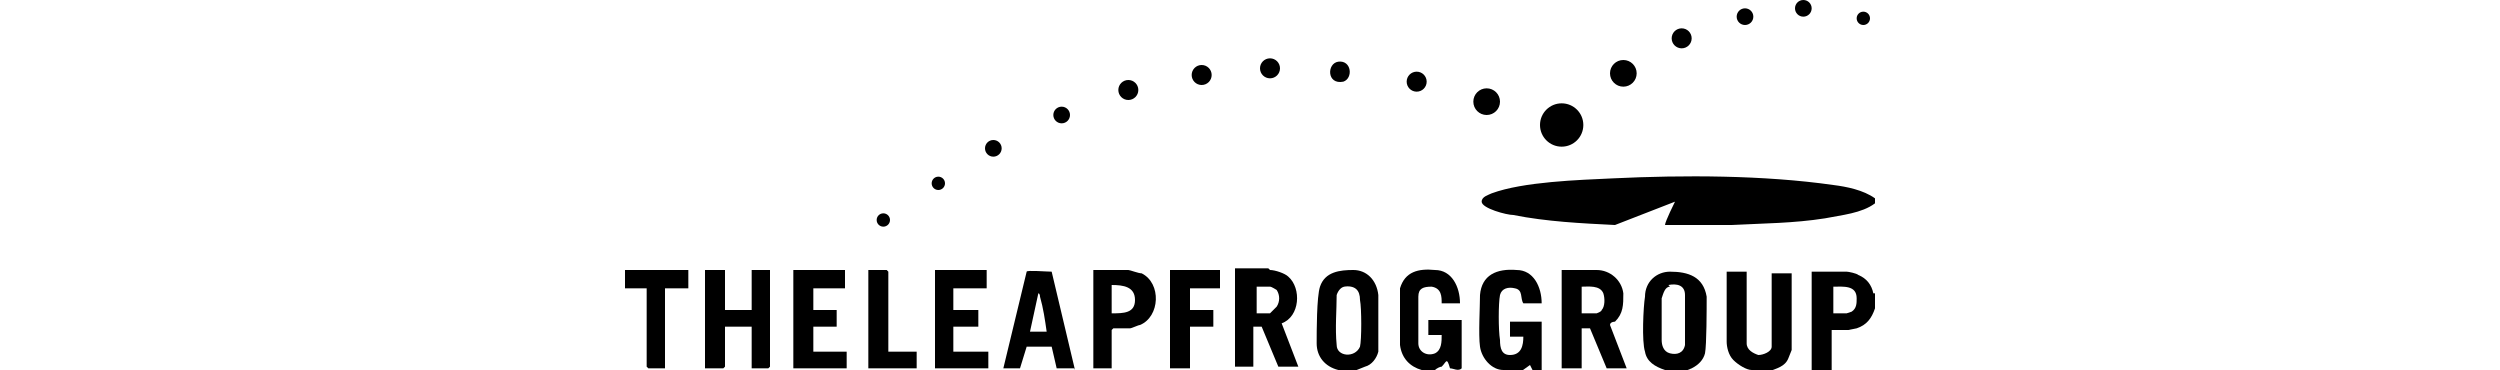
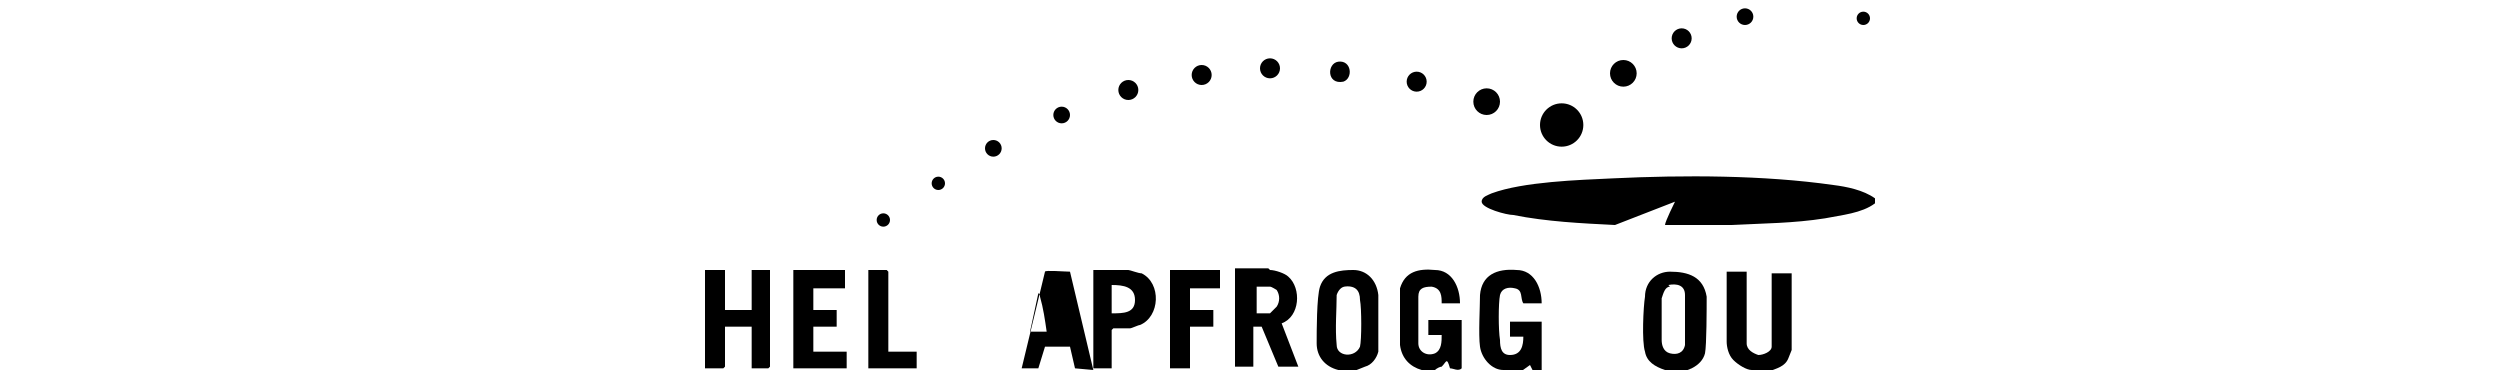
<svg xmlns="http://www.w3.org/2000/svg" id="Layer_1" version="1.1" width="150" viewBox="0 0 75 22.2">
  <path d="M75,11.9v.3c-.8.6-2,.7-3,.9-1.9.3-3.7.3-5.6.4h-4c0,0,0,0,0,0,0-.2.6-1.4.6-1.4l-3.6,1.4c-2-.1-4.1-.2-6.1-.6-.4,0-1.9-.4-1.9-.8,0-.3.4-.4.6-.5,1.9-.7,5.2-.8,7.3-.9,4.2-.2,9-.2,13.2.4.8.1,1.8.3,2.5.8h0Z" />
  <circle cx="56.2" cy="7.5" r="1.3" />
  <circle cx="59.9" cy="4.4" r=".8" />
  <circle cx="51.7" cy="6.1" r=".8" />
  <circle cx="63.4" cy="2.3" r=".6" />
  <circle cx="47.5" cy="4.9" r=".6" />
  <circle cx="30.2" cy="5.4" r=".6" />
  <circle cx="38.7" cy="4.1" r=".6" />
  <circle cx="34.6" cy="4.5" r=".6" />
  <path d="M42.8,3.7c.8-.1.9,1,.3,1.2-1,.2-1-1.1-.3-1.2Z" />
-   <circle cx="70.7" cy=".5" r=".5" />
  <circle cx="67.2" cy="1" r=".5" />
  <circle cx="22.1" cy="8.9" r=".5" />
  <circle cx="26.2" cy="6.9" r=".5" />
  <circle cx="74.3" cy="1.1" r=".4" />
  <circle cx="18.8" cy="11" r=".4" />
  <circle cx="15.5" cy="13.2" r=".4" />
  <g>
    <path d="M47.8,22.2c-.7-.2-1.2-.7-1.3-1.5,0-.6,0-2.9,0-3.4.3-1,1.1-1.2,2.1-1.1,1,0,1.5,1,1.5,2h-1.1c0-.4,0-.9-.6-1-.5,0-.8.1-.8.6,0,.7,0,2.1,0,2.8,0,.5.5.8,1,.6.4-.2.4-.7.4-1.1h-.8v-.9h2v2.9c-.2.2-.5,0-.7,0-.2-.7-.2-.4-.5-.1-.1,0-.3.1-.4.2h-.8,0Z" />
    <path d="M43.8,22.2h-1c-.8-.2-1.3-.8-1.3-1.6,0-.7,0-2.8.2-3.4.3-.9,1.2-1,2-1s1.4.6,1.5,1.5c0,.6,0,2.9,0,3.4-.1.4-.4.8-.8.9l-.5.2h0ZM43.2,17.2c-.2,0-.4.2-.5.5,0,.9-.1,2,0,3,0,.7,1.1.8,1.4.1.1-.4.1-2.3,0-2.8,0-.6-.3-.9-1-.8Z" />
    <path d="M63.4,22.2h-1c-.6-.2-1.1-.5-1.2-1.1-.2-.6-.1-2.7,0-3.3,0-.9.7-1.5,1.5-1.5,1.1,0,2,.3,2.2,1.5,0,.7,0,2.9-.1,3.4-.1.4-.4.7-.8.9l-.5.2h0ZM62.7,17.2c-.3,0-.4.4-.5.7,0,.6,0,1.9,0,2.5,0,.3.1.7.5.8s.8,0,.9-.5c0-.5,0-2.4,0-3s-.5-.7-1-.6h0Z" />
    <path d="M67.6,22.2c-.3,0-.8-.3-1.1-.6s-.4-.8-.4-1.1v-4.2h1.2v4.3c0,.4.4.6.7.7.3,0,.8-.2.8-.5v-4.4h1.2v4.6c0,0-.2.5-.2.5-.2.5-.7.6-1.2.8-.3,0-.7,0-1.1,0h0Z" />
    <path d="M52.7,22.2c-.7,0-1.3-.7-1.4-1.4s0-2.4,0-3.1c.1-1.2,1-1.6,2.2-1.5,1,0,1.5,1,1.5,2h-1.1c-.2-.3,0-.8-.5-.9-.4-.1-.8,0-.9.4-.1.5-.1,2.1,0,2.7,0,.5.1.9.6.9.7,0,.8-.6.8-1.1h-.8v-.9h1.9v3h-.5s-.2-.4-.2-.4l-.7.5c-.2,0-.5,0-.8,0h0Z" />
-     <path d="M75,17.6v.9c-.2.6-.5,1-1.1,1.2,0,0-.5.1-.5.1h-1v2.4h-1.2v-5.9h2.1c.1,0,.6.1.7.2.5.2.8.6.9,1.1h0ZM72.5,18.8h.8s.3-.1.3-.1c.3-.2.3-.5.3-.8,0-.8-.8-.7-1.4-.7v1.6h0Z" />
-     <path d="M58.3,16.2c.8,0,1.5.6,1.6,1.4,0,.7,0,1.2-.5,1.7,0,0-.3,0-.3.2l1,2.6h-1.2l-1-2.4h-.5v2.4h-1.2v-5.9c.7,0,1.4,0,2.1,0h0ZM57.4,17.2v1.6h.9s.3-.1.3-.2c.2-.2.2-.7.1-1-.2-.5-.9-.4-1.3-.4h0Z" />
    <polygon points="6 16.2 6 18.6 7.6 18.6 7.6 16.2 8.7 16.2 8.7 22 8.6 22.1 7.6 22.1 7.6 19.6 6 19.6 6 22 5.9 22.1 4.8 22.1 4.8 16.2 6 16.2" />
    <path d="M38.7,16.2c.3,0,.9.2,1.1.4.8.7.7,2.4-.4,2.8l1,2.6h-1.2l-1-2.4h-.5v2.4h-1.1v-5.9c.6,0,1.4,0,2,0h0ZM37.8,18.8h.9c0,0,.3-.3.4-.4.2-.3.2-.7,0-1,0,0-.3-.2-.4-.2h-.8v1.6h0Z" />
-     <polygon points="21.7 16.2 21.7 17.3 19.7 17.3 19.7 18.6 21.2 18.6 21.2 19.6 19.7 19.6 19.7 21.1 21.8 21.1 21.8 22.1 18.6 22.1 18.6 16.2 21.7 16.2" />
    <path d="M29.2,19.8v2.3h0c0,0-1.1,0-1.1,0v-5.9h2.1c.1,0,.6.2.8.2,1.2.6,1.1,2.6-.1,3.1-.1,0-.5.2-.6.2h-1ZM29.2,18.8c.7,0,1.4,0,1.4-.8s-.7-.9-1.4-.9v1.6Z" />
    <polygon points="13.2 16.2 13.2 17.3 11.3 17.3 11.3 18.6 12.7 18.6 12.7 19.6 11.3 19.6 11.3 21.1 13.3 21.1 13.3 22.1 10.1 22.1 10.1 16.2 13.2 16.2" />
    <polygon points="35.7 16.2 35.7 17.3 33.9 17.3 33.9 18.6 35.3 18.6 35.3 19.6 33.9 19.6 33.9 22.1 32.7 22.1 32.7 16.2 35.7 16.2" />
-     <polygon points="3.8 16.2 3.8 17.3 2.4 17.3 2.4 22.1 1.4 22.1 1.3 22 1.3 17.3 0 17.3 0 16.2 3.8 16.2" />
    <polygon points="15.8 21.1 17.5 21.1 17.5 22.1 14.6 22.1 14.6 16.2 15.7 16.2 15.8 16.3 15.8 21.1" />
-     <path d="M27,22.1h-1.1l-.3-1.3h-1.5s-.4,1.3-.4,1.3h-1l1.4-5.8c0-.1,1.2,0,1.5,0l1.4,5.9h0ZM25.3,19.9c-.1-.7-.2-1.4-.4-2.1,0,0,0-.2-.1-.2l-.5,2.3h1.1Z" />
+     <path d="M27,22.1l-.3-1.3h-1.5s-.4,1.3-.4,1.3h-1l1.4-5.8c0-.1,1.2,0,1.5,0l1.4,5.9h0ZM25.3,19.9c-.1-.7-.2-1.4-.4-2.1,0,0,0-.2-.1-.2l-.5,2.3h1.1Z" />
  </g>
</svg>